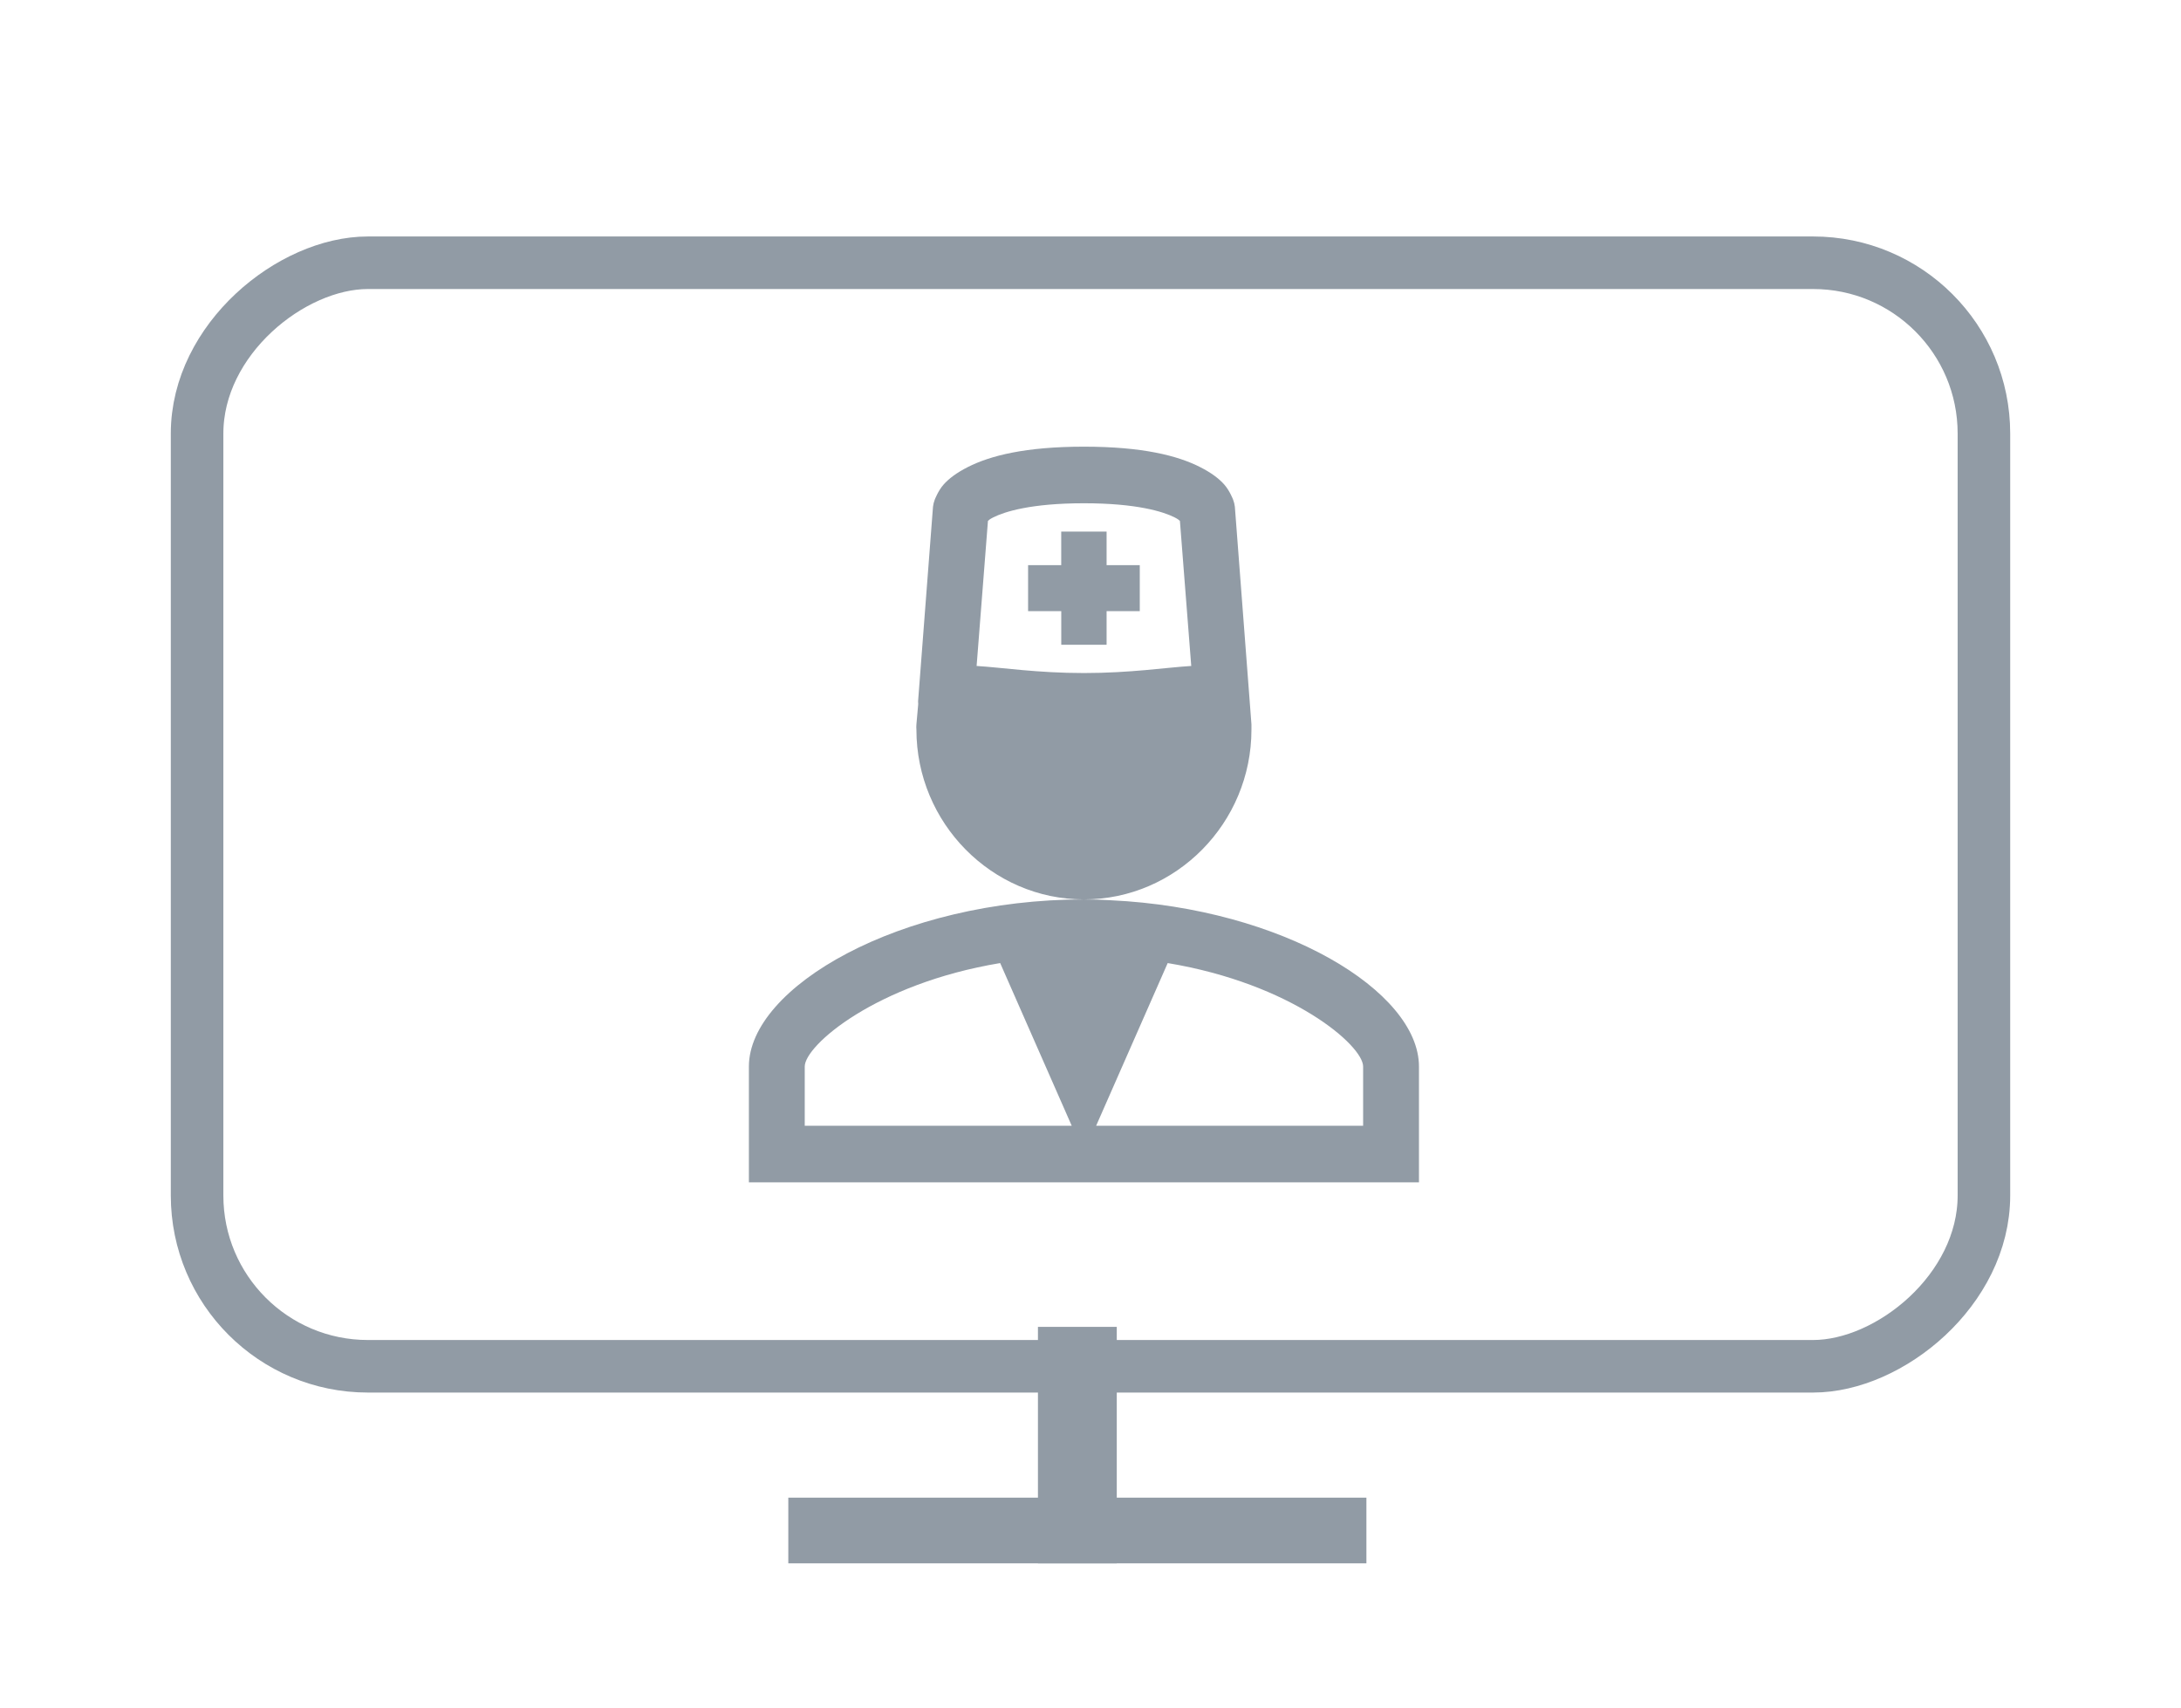
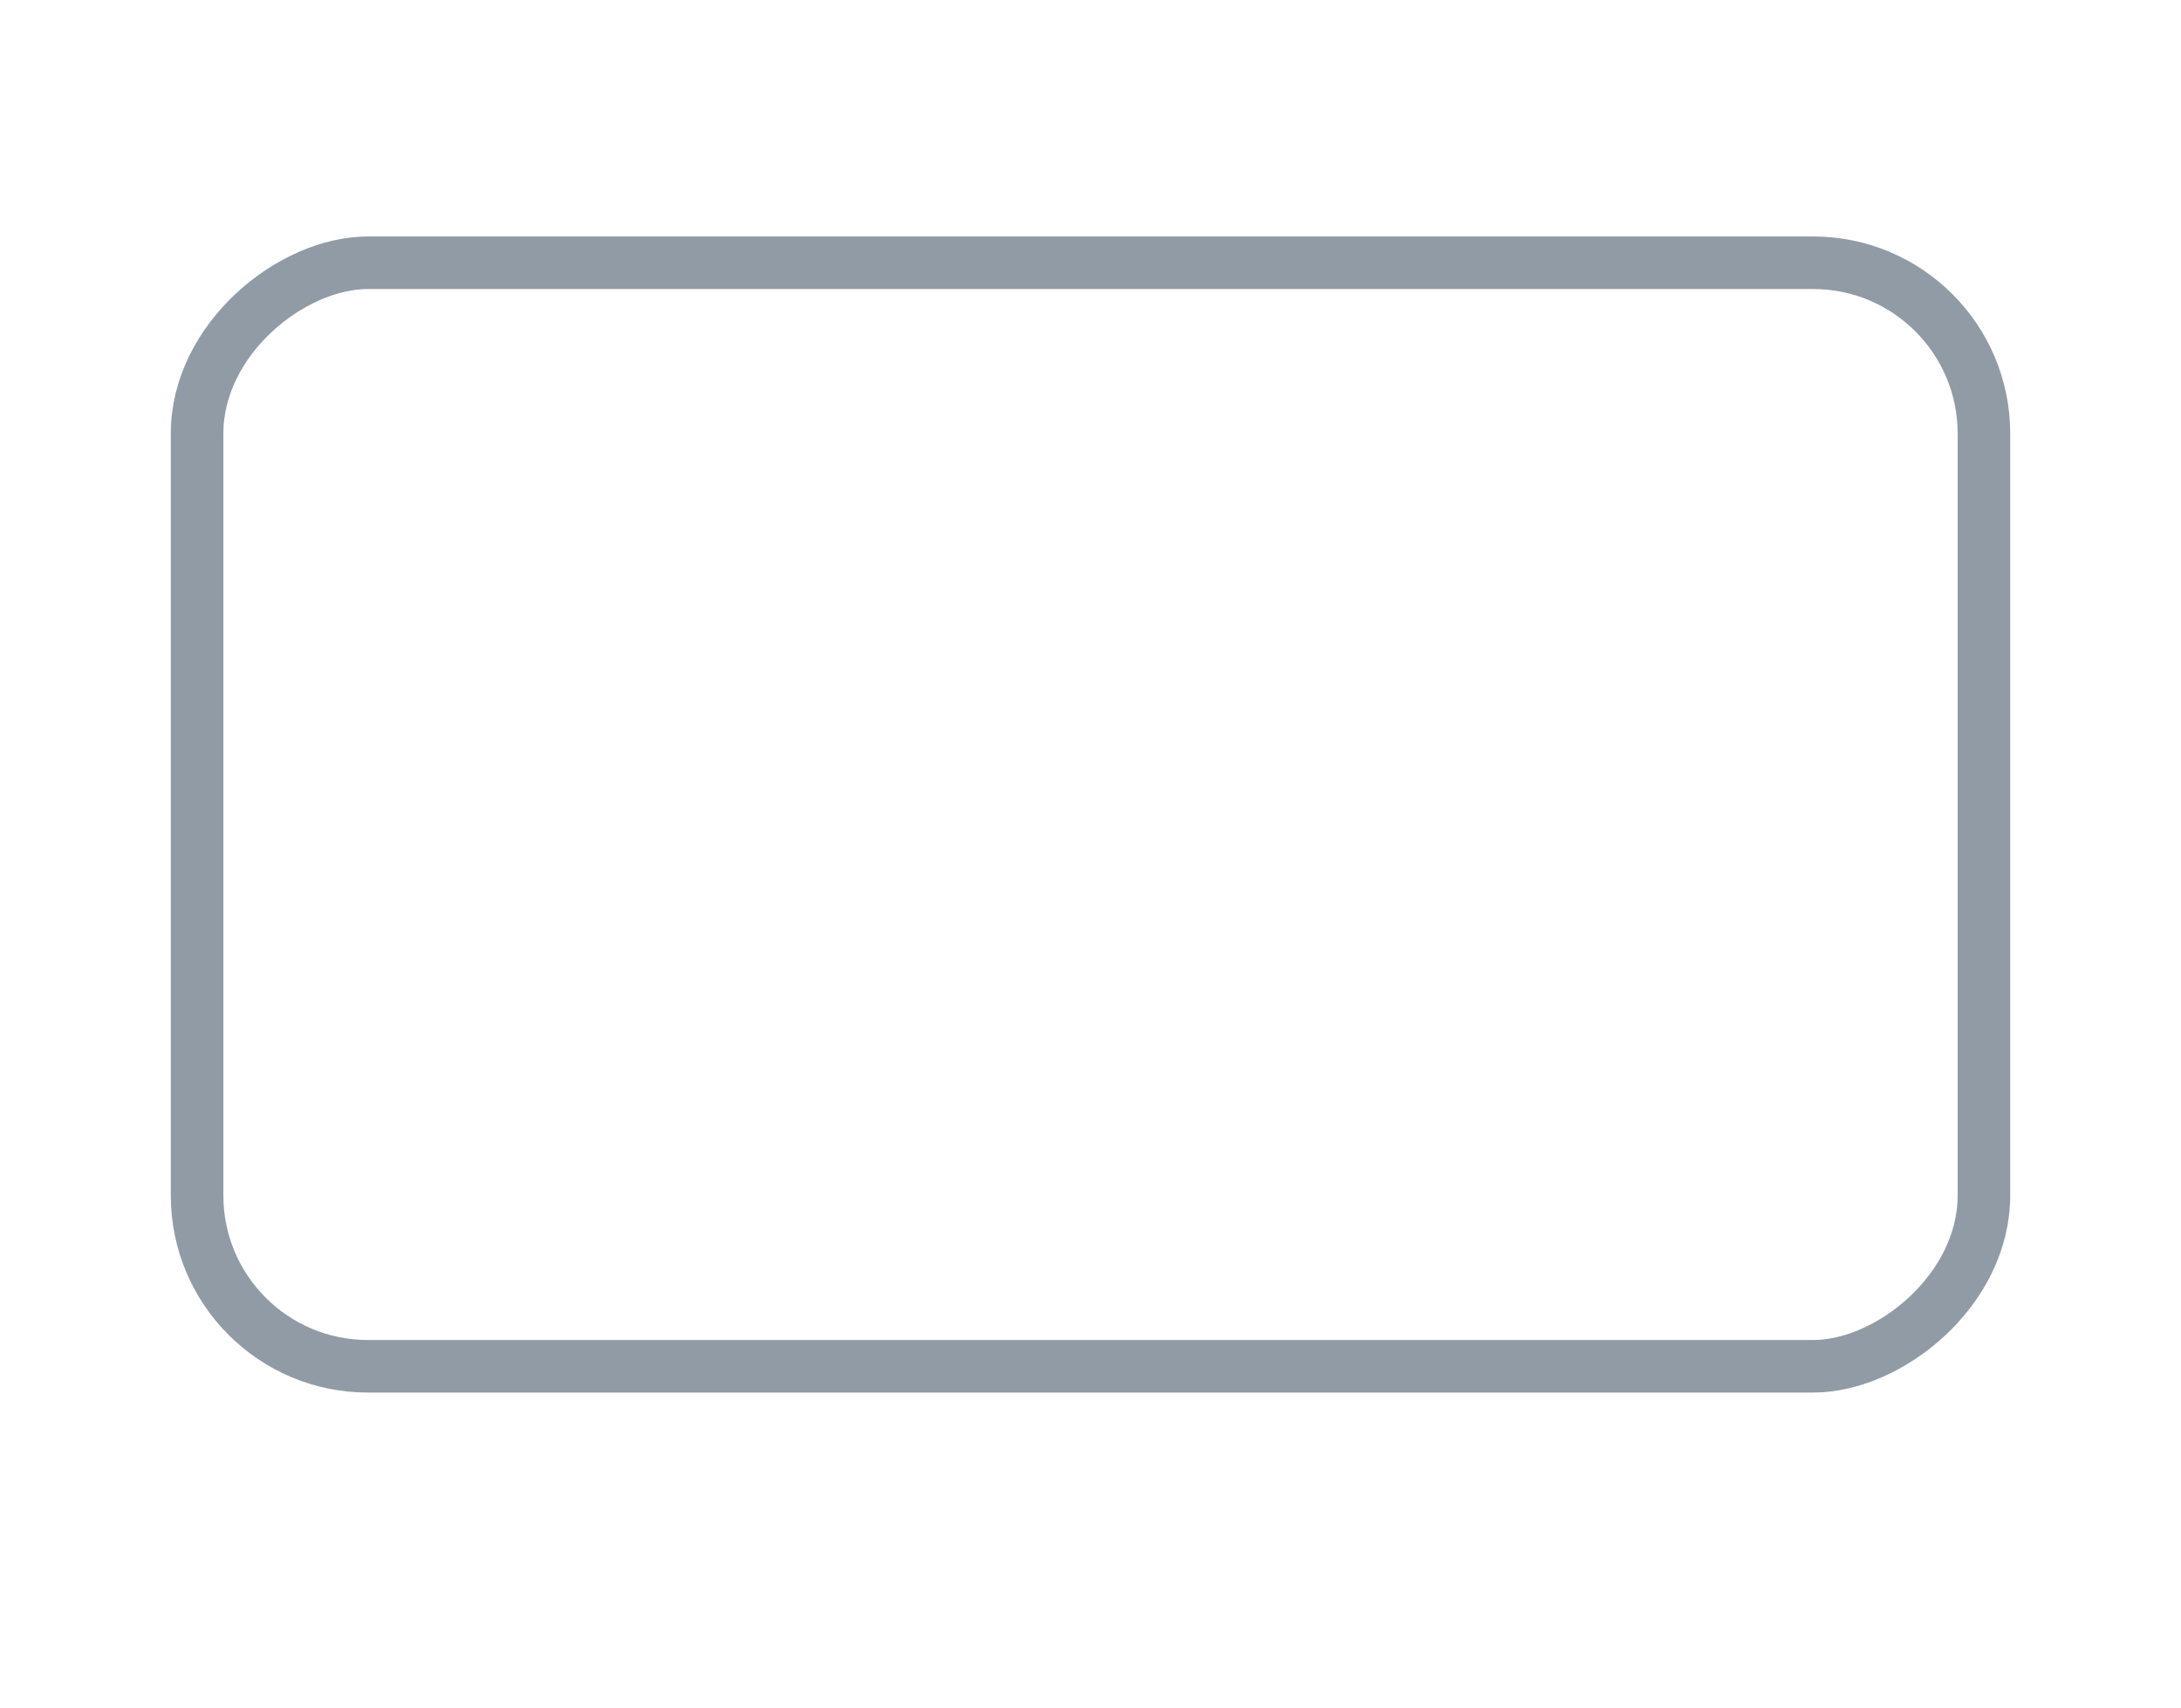
<svg xmlns="http://www.w3.org/2000/svg" width="166" height="130" viewBox="0 0 166 130" fill="none">
-   <path d="M82.5 34C78.037 34 75.366 34.689 73.668 35.549C72.819 35.979 72.215 36.432 71.809 36.895C71.401 37.358 71.144 38.038 71.144 38.038C71.077 38.211 71.033 38.392 71.012 38.577L69.882 53.318C69.867 53.408 69.897 53.555 69.882 53.654L69.75 55.136C69.738 55.27 69.738 55.404 69.75 55.538C69.75 62.646 75.487 68.462 82.5 68.462C89.513 68.462 95.25 62.646 95.25 55.538V55.203C95.25 55.18 95.25 55.158 95.25 55.136L93.988 38.577C93.967 38.392 93.923 38.211 93.856 38.038C93.856 38.038 93.599 37.358 93.191 36.895C92.785 36.429 92.181 35.977 91.332 35.549C89.634 34.687 86.963 34 82.5 34ZM82.5 68.462C68.475 68.462 57 75.151 57 81.182V90H108V81.182C108 75.453 97.626 69.142 84.559 68.528C83.874 68.483 83.187 68.46 82.5 68.462V68.462ZM82.5 38.308C86.537 38.308 88.554 38.954 89.406 39.385C89.691 39.529 89.725 39.585 89.806 39.654L90.668 50.692C88.713 50.813 86.049 51.231 82.5 51.231C78.951 51.231 76.289 50.813 74.332 50.692L75.194 39.654C75.273 39.585 75.309 39.529 75.594 39.385C76.446 38.954 78.463 38.308 82.5 38.308V38.308ZM80.772 40.462V43.02H78.25V46.52H80.775V49.077H84.225V46.518H86.75V43.02H84.225V40.462H80.775H80.772ZM76.125 73.308L81.571 85.692H61.25V81.182C61.25 79.578 66.669 74.878 76.125 73.308ZM88.875 73.308C98.331 74.88 103.75 79.578 103.75 81.182V85.692H83.429L88.875 73.308Z" fill="#919BA5" />
  <rect x="151" y="20" width="84" height="136" rx="13" transform="rotate(90 151 20)" stroke="#919BA5" stroke-width="4" />
-   <rect x="79" y="101" width="6" height="18" fill="#919BA5" />
-   <rect x="104" y="114" width="5" height="44" transform="rotate(90 104 114)" fill="#919BA5" />
</svg>